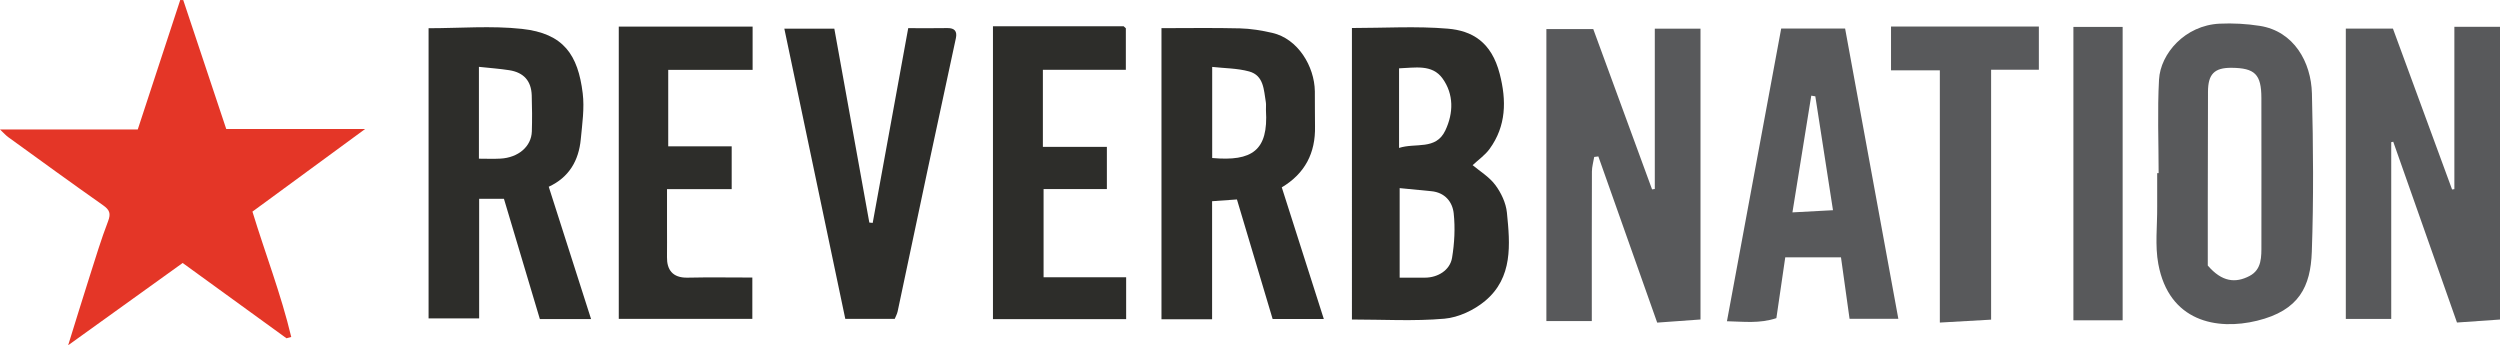
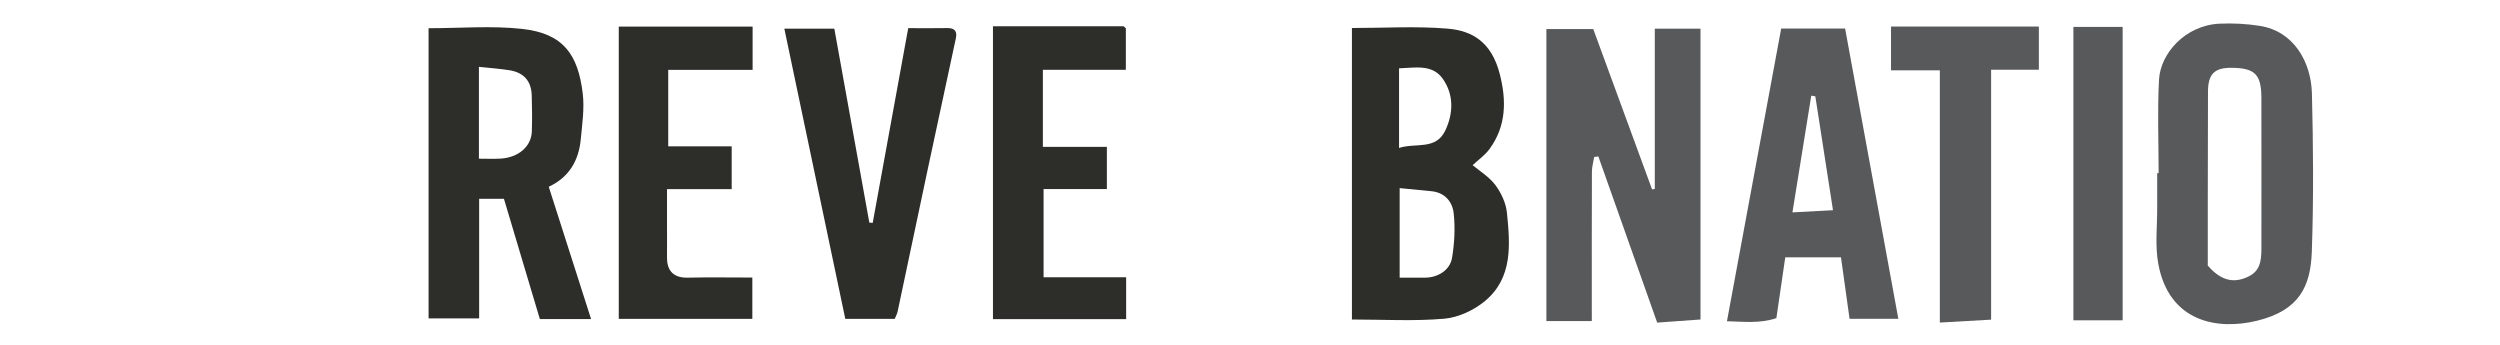
<svg xmlns="http://www.w3.org/2000/svg" id="uuid-b8fbc533-26f8-4fe9-a112-a84b4f4ff0ec" viewBox="0 0 1072.73 148.15">
-   <path d="m122.93,145.15c-14.83-10.75-29.65-21.5-44.55-32.31-16.13,11.59-32.05,23.03-49.14,35.31,3.36-10.8,6.26-20.27,9.27-29.7,2.51-7.87,4.9-15.8,7.86-23.5,1.29-3.36.66-4.9-2.16-6.89-13.65-9.6-27.15-19.43-40.67-29.21-1.05-.76-1.93-1.78-3.55-3.3h59.12c6.15-18.75,12.19-37.15,18.23-55.55.43.01.86.03,1.29.04,6.08,18.24,12.17,36.48,18.45,55.32h59.59c-16.9,12.39-32.64,23.93-48.35,35.44,5.49,17.99,12.31,35.55,16.65,53.8-.69.18-1.37.36-2.06.55Z" fill="#e43627" />
  <path d="m710.06,81.09V12.29h19.61v124.8c-6,.43-11.99.87-18.58,1.34-8.49-23.99-16.87-47.65-25.25-71.31-.59.08-1.19.15-1.78.23-.34,2.09-.97,4.18-.98,6.27-.08,19.5-.05,39-.05,58.5,0,1.8,0,3.6,0,5.66h-19.49V12.46h20.11c8.39,22.87,16.81,45.84,25.24,68.81.39-.06.78-.12,1.17-.19Z" fill="#58595b" />
-   <path d="m1026.06,61v75.85h-19.49V12.27h20.22c8.45,22.97,16.91,46.01,25.38,69.04.33-.05.66-.1.98-.15V11.51h19.58v125.6c-5.93.41-12.07.84-18.46,1.28-9.23-26.18-18.29-51.87-27.35-77.57-.28.06-.57.12-.85.18Z" fill="#58595b" />
  <path d="m580.11,12.02c13.89,0,27.6-.87,41.13.28,10.35.88,18.72,5.6,22.28,19.41,2.95,11.45,2.82,22.34-4.37,32.22-1.96,2.68-4.85,4.68-7.26,6.94,2.99,2.52,7.08,4.97,9.72,8.49,2.51,3.35,4.58,7.73,4.99,11.85,1.38,13.64,2.63,27.9-9.35,37.91-4.73,3.95-11.41,7.1-17.46,7.63-13.03,1.14-26.23.35-39.69.35V12.02Zm20.47,68.7v38.42c3.86,0,7.35,0,10.84,0,5.51,0,10.77-3.17,11.65-8.54,1.03-6.25,1.38-12.79.7-19.07-.54-4.95-3.8-8.94-9.59-9.49-4.5-.43-8.99-.88-13.59-1.32Zm-.26-17.24c7.1-2.32,15.8,1.09,19.86-7.51,3.55-7.51,3.64-15.56-1.19-22.29-4.49-6.26-11.92-4.57-18.67-4.36v34.16Z" fill="#2d2d2a" />
  <path d="m183.91,12.11c13.46,0,26.88-1.14,40.02.28,17.95,1.94,24.09,11.16,26.11,27.64.79,6.44-.21,13.15-.83,19.7-.86,9.19-5.06,16.4-13.75,20.4,6.07,18.97,12.06,37.7,18.17,56.78h-21.98c-5.08-17.03-10.26-34.38-15.41-51.6h-10.64v51.31h-21.7V12.11Zm21.59,16.57v39.41c3.28,0,6.27.14,9.24-.03,7.69-.42,13.27-5.21,13.47-11.67.16-5.16.12-10.33-.05-15.49-.2-6.18-3.43-9.81-9.64-10.78-4.19-.65-8.43-.94-13.02-1.44Z" fill="#2d2d2a" />
-   <path d="m546.08,136.89c-5.23-17.51-10.29-34.46-15.32-51.31-3.77.27-6.96.5-10.66.76v50.66h-21.72V12.08c11.16,0,22.41-.19,33.64.09,4.67.12,9.4.89,13.96,1.95,10.94,2.53,18.05,14.32,18.21,25.06.08,5-.04,10.01.07,15.01.25,11.42-4.28,20.27-14.26,26.2,6.03,18.89,11.96,37.47,18.04,56.5h-21.97Zm-25.94-69.09c17.17,1.53,24.15-3.21,23.07-20.49-.07-1.16.14-2.35-.05-3.48-.88-5.24-.83-11.44-7.19-13.18-5.05-1.38-10.49-1.34-15.83-1.94v39.09Z" fill="#2d2d2a" />
  <path d="m926.25,74.28c0-13.38-.56-26.79.17-40.14.62-11.16,11.18-23.27,25.97-23.98,5.74-.27,11.6.05,17.27.94,14.65,2.3,22.03,15.55,22.37,29.02.57,22.64.75,45.32-.05,67.95-.53,14.78-5.34,25.13-23.52,29.56-17.28,4.21-37.75.34-42.34-24.33-1.48-7.93-.42-16.34-.49-24.53-.04-4.83,0-9.66,0-14.49.21,0,.41,0,.62,0Zm21.08,39.65c6.1,7.11,11.92,7.62,17.9,4.5,5.38-2.81,5.12-8.31,5.12-13.45,0-20.99.04-41.97-.01-62.96-.02-10.14-2.78-12.84-12.8-12.93-7.4-.06-10.1,2.72-10.11,10.33-.02,15.82-.07,31.64-.09,47.46-.01,9.62,0,19.24,0,27.04Z" fill="#58595b" />
  <path d="m764.3,12.23h27.42c7.57,41.27,15.17,82.72,22.84,124.56h-20.93c-1.21-8.66-2.42-17.36-3.68-26.38h-23.91c-1.23,8.43-2.53,17.31-3.81,26.1-7.19,2.4-14.02,1.49-21.21,1.33,7.92-42.75,15.59-84.13,23.28-125.61Zm14.64,29.1c-.58-.09-1.16-.19-1.74-.28-2.61,16.19-5.22,32.38-8.08,50.08,5.86-.31,11.34-.6,17.4-.93-2.6-16.8-5.09-32.84-7.58-48.88Z" fill="#58595b" />
  <path d="m383.92,136.83h-21.21c-8.73-41.55-17.42-82.93-26.16-124.54h21.45c5.01,27.76,10.01,55.48,15.02,83.21l1.45.15c5.08-27.84,10.15-55.68,15.24-83.57,6.17,0,11.5.07,16.81-.03,3.15-.05,4.26,1.42,3.64,4.34-3.96,18.51-7.98,37-11.92,55.51-4.38,20.56-8.68,41.14-13.06,61.7-.26,1.2-.9,2.32-1.25,3.21Z" fill="#2d2d2a" />
  <path d="m265.52,11.41h57.42v18.58h-36.21v32.79h27.23v18.38h-27.75c0,5.73,0,10.98,0,16.23,0,4.33.04,8.66-.01,12.99-.06,5.07,2.14,8.91,8.85,8.76,9.14-.21,18.29-.05,27.77-.05v17.72h-57.31V11.41Z" fill="#2d2d2a" />
  <path d="m483.09,12.12v17.84h-35.6v33.06h27.46v18.12h-27.16v37.84h35.43v17.96h-57.15V11.28h56.09c.31.28.62.56.92.84Z" fill="#2d2d2a" />
  <path d="m832.38,30.19h-20.96V11.38h63.44v18.53h-20.49v107.25c-7.31.42-14.28.81-22,1.25V30.19Z" fill="#58595b" />
  <path d="m910.81,137.44h-21.13V11.55h21.13v125.9Z" fill="#58595b" />
  <path d="m483.09,12.12c-.31-.28-.62-.56-.92-.84.31.28.62.56.92.84Z" fill="#58595b" />
</svg>